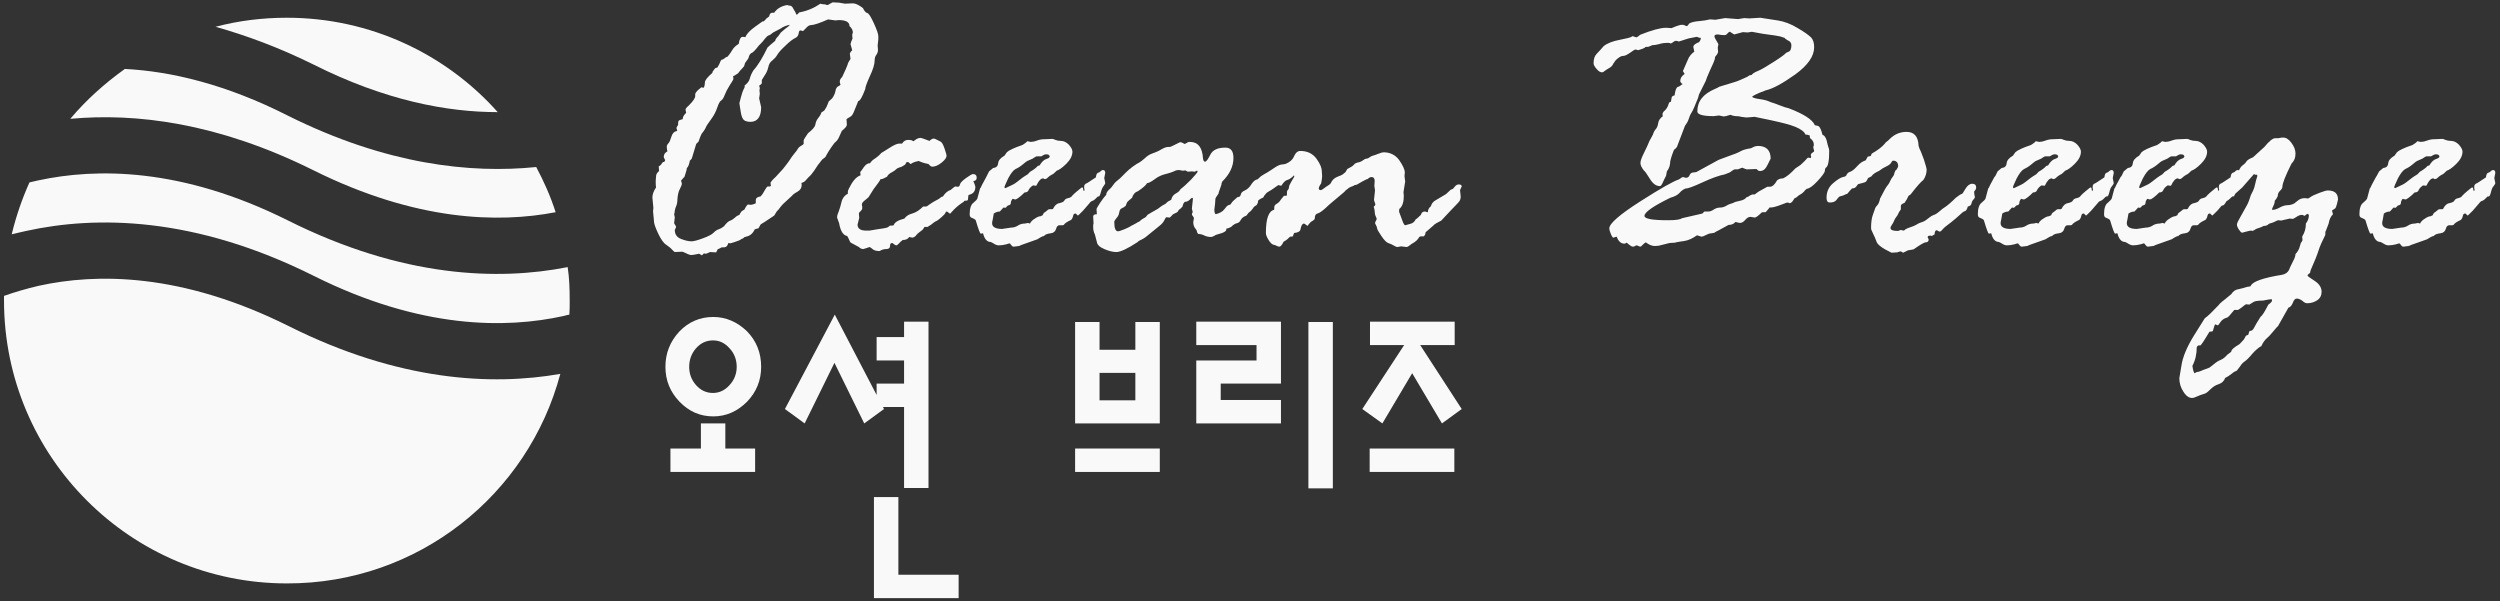
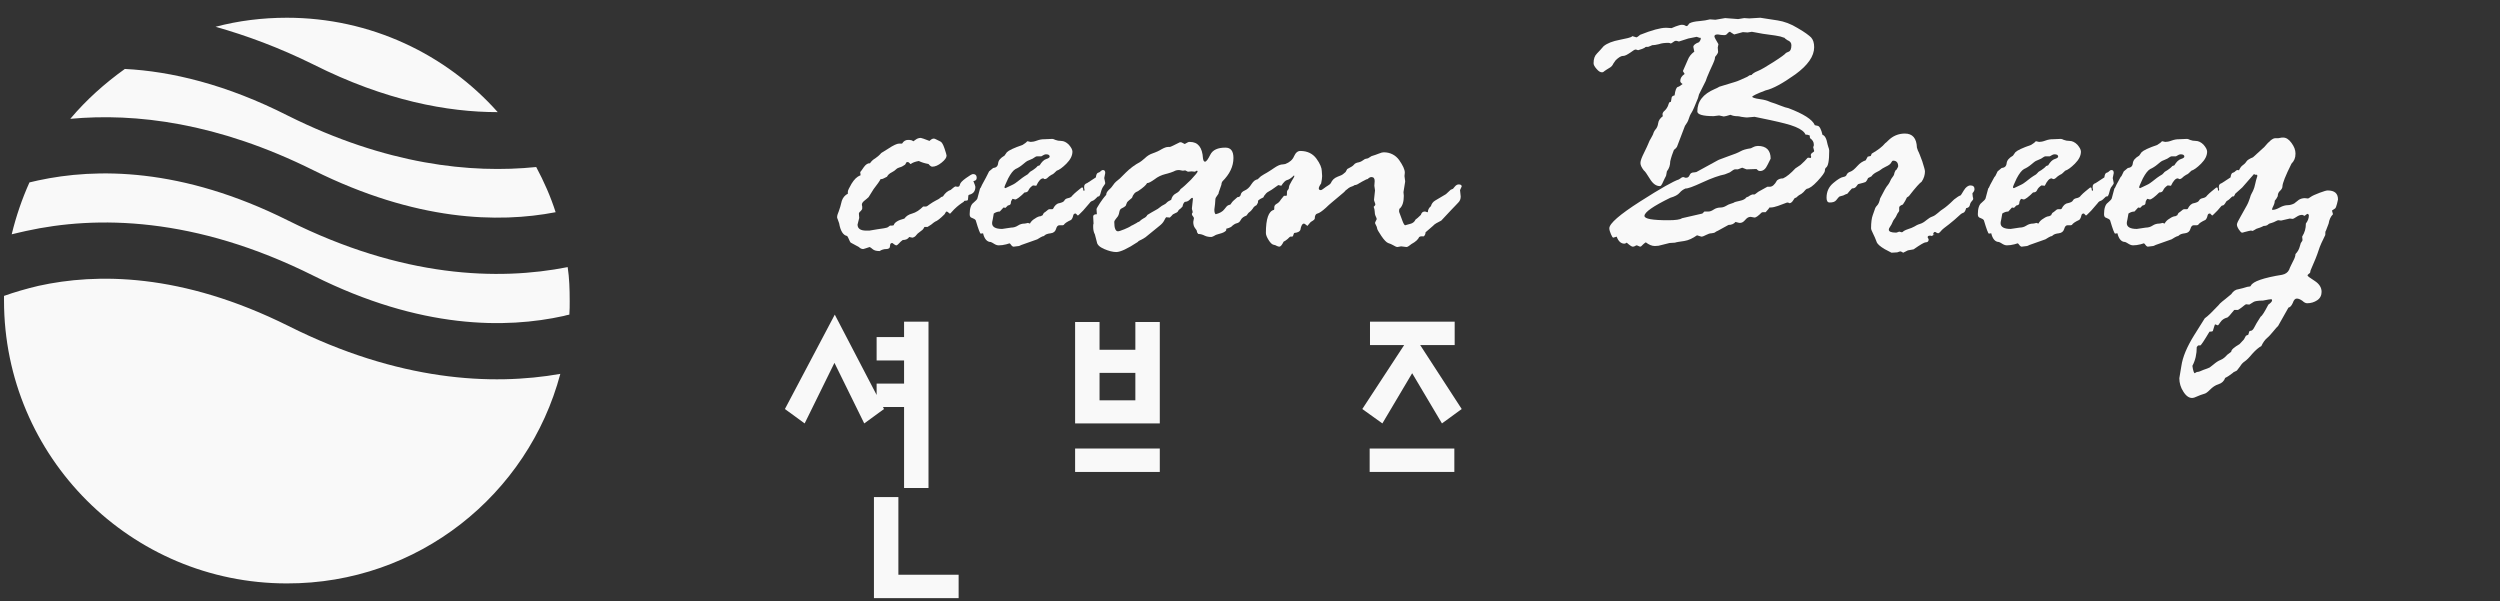
<svg xmlns="http://www.w3.org/2000/svg" version="1.1" id="레이어_1" x="0px" y="0px" viewBox="0 0 746.9 179.7" style="enable-background:new 0 0 746.9 179.7;" xml:space="preserve">
  <rect x="0" y="0" width="746.9" height="179.7" fill="#333333" stroke="none" />
  <style type="text/css"> .st0{fill-rule:evenodd;clip-rule:evenodd;fill:#F9F9F9;} .st1{fill:#F9F9F9;} </style>
  <g>
    <path class="st0" d="M37.3,20.6c-6,4.3-11.5,9.2-16.3,14.9c19.4-1.8,44,1.1,72.7,15.4c30.6,15.2,55.2,15.8,72.3,12.5 c-1.5-4.7-3.5-9.2-5.8-13.5c-19.6,2-44.8-0.7-74.1-15.3C67.6,25.2,51.1,21.3,37.3,20.6z M148.7,33.5c-15.4-17.3-38-28.2-63-28.2 c-7.3,0-14.5,0.9-21.3,2.7c9.2,2.6,19,6.2,29.3,11.3C115.2,30.1,133.7,33.5,148.7,33.5z M169.6,79.8c-20.7,4.1-49.3,3.2-83.5-13.9 c-32-16-57.5-15.7-74.7-12c-0.9,0.2-1.8,0.4-2.6,0.6c-2.2,4.9-4,10.1-5.3,15.5c1.4-0.3,2.8-0.7,4.3-1c20.9-4.6,50.3-4.4,85.9,13.4 c32,16,57.5,15.8,74.7,12c0.6-0.2,1.2-0.3,1.7-0.4c0.1-1.4,0.1-2.6,0.1-4C170.2,86.4,170.1,83.1,169.6,79.8z M167.4,111.7 c-20.5,3.6-48.3,2.2-81.2-14.3c-32.1-16-57.5-15.8-74.7-12c-3.8,0.9-7.2,1.9-10.3,3c0,0.5,0,0.9,0,1.4c0,46.7,37.9,84.5,84.5,84.5 C124.9,174.4,157.8,147.8,167.4,111.7z" />
    <g>
      <g>
-         <path class="st1" d="M223.2,99c2.8,2.9,4.2,6.4,4.2,10.6c0,4-1.4,7.5-4.2,10.4c-2.9,2.9-6.2,4.4-10.1,4.4c-4,0-7.3-1.5-10.1-4.4 c-2.8-2.9-4.2-6.4-4.2-10.4c0-4.1,1.4-7.6,4.2-10.6c2.8-2.9,6.2-4.3,10.1-4.3C216.9,94.7,220.3,96.2,223.2,99z M209.4,134v-7.5 h7.3v7.5h8.9v7h-25.3v-7H209.4z M207.9,104.1c-1.3,1.5-2,3.4-2,5.5c0,2.1,0.7,3.9,2,5.4c1.4,1.6,3.1,2.4,5.1,2.4 c1.9,0,3.6-0.8,5-2.4c1.4-1.5,2.1-3.4,2.1-5.4c0-2.1-0.7-4-2.1-5.5c-1.4-1.6-3-2.4-5-2.4C211,101.7,209.3,102.5,207.9,104.1z" />
        <path class="st1" d="M234.5,122.2L249.4,94l12.5,24v-3.4h8.2v-6.9h-8.2v-7h8.2v-4.6h7.3v49.7h-7.3v-24.2h-6.3l0.3,0.6l-5.9,4.3 l-8.9-18.1l-8.9,18.1L234.5,122.2z M268.4,148.4v23.3h18v7h-25.3v-30.2H268.4z" />
        <path class="st1" d="M328.5,96.2v8.3h10.7v-8.3h7.3v30.3h-25.3V96.2H328.5z M321.2,134h25.3v7h-25.3V134z M328.5,119.6h10.7v-8.2 h-10.7V119.6z" />
-         <path class="st1" d="M375.4,107.7v-4.6h-18v-7h25.3v18.5h-18v4.9h18v7h-25.3v-18.8H375.4z M390.9,96.2h7.3v49.7h-7.3V96.2z" />
        <path class="st1" d="M434.5,103.1h-10.2l12.4,19.1l-5.9,4.3l-8.9-15l-8.9,15l-6-4.3l12.5-19.1h-10.2v-7h25.3V103.1z M409.2,134 h25.3v7h-25.3V134z" />
      </g>
      <g>
-         <path class="st1" d="M197.8,48.7l0.3-0.3h0.3c0.2-0.2,0.3-0.4,0.3-0.5c0-0.2-0.1-0.3-0.2-0.5c-0.1-0.2-0.2-0.3-0.2-0.5 c0-0.8,0.4-1.3,1.1-1.7c-0.1-0.3-0.2-0.8-0.2-1.4c0-0.3,0.2-0.7,0.5-1c0.3-0.3,0.6-1,0.9-2c0.3-1,0.8-1.5,1.7-1.7v-0.2l-0.2-0.6 c0-0.2,0.2-0.6,0.5-1v-0.6c0-0.5,0.2-0.8,0.7-0.9c0.5-0.1,0.7-0.2,0.7-0.4c0-0.5,0.3-1,1-1.7l-0.2-0.9c0-0.3,0.3-0.7,1-1.3 c1.3-1.3,1.9-2.2,1.9-2.8v-0.6c0-0.3,0.5-1,1.7-1.9c0-0.1,0-0.1,0.1-0.1l0.8,0.1c0.2-0.5,0.3-1.1,0.3-1.7 c0.1-0.6,0.8-1.5,2.2-2.7l0.1-0.4c0.5-0.7,0.8-1.1,0.9-1.1l0.5-0.1c0.5-0.8,0.8-1.4,0.9-1.8c0.2-0.4,0.3-0.6,0.6-0.6 c0.2,0,0.4-0.2,0.7-0.4c0.2-0.2,0.5-0.4,0.9-0.5c0.5-0.6,1-1.3,1.4-2c0.4-0.7,1.1-1.3,1.9-1.8c0.2-1.4,0.6-2.1,1.2-2.1l0.8,0.1 c0.3-0.9,1.3-2,3-3.2l2.1-1.5h0.3c0.2-0.1,0.5-0.4,0.9-0.9l0.8-0.6c0.1-0.7,0.4-1.1,1-1.1h0.5c0.8-1.2,2.1-2,3.9-2.3 c0.2,0.1,0.5,0.2,0.9,0.2c0.4,0.1,0.7,0.4,0.9,0.9l0.6,1c0.2,0.5,0.3,0.8,0.5,0.8l0.7-0.7c2.3-0.4,4.4-1.3,6.3-2.6 c0.6,0.2,1.1,0.2,1.3,0.2c0.2,0,0.4,0.1,0.6,0.2h0.2c0.1,0,0.4-0.1,0.8-0.4c0.5-0.3,0.8-0.4,0.8-0.4l1.9,0.1l1.7,0.3l2.4-0.1 c0.8,0,1.8,0.5,3,1.4c0.4,0.9,0.9,1.4,1.3,1.5c0.5,0.1,1.1,1.2,2,3.1c0.9,2,1.3,3.2,1.3,3.8v1l-0.2,1.8l0.1,1.3 c0,0.6-0.2,1.1-0.5,1.5c-0.3,0.4-0.5,0.9-0.5,1.7c0,1.1-0.5,2.7-1.4,4.6c-0.9,2-1.4,3.3-1.4,3.9c-0.9,2.4-1.6,3.6-2.1,3.6 l-1.3,3.2c-0.3,0.8-0.7,1.3-1.1,1.5c-0.4,0.2-0.8,0.5-1.1,0.7l0.1,1.7c0,0.4-0.5,1-1.5,1.8c-0.3,0.7-0.6,1.4-0.9,2 c-0.3,0.7-0.8,1.2-1.3,1.6c-1.3,1.7-2.2,3.2-2.7,4.2c-0.2,0.2-0.5,0.4-1,0.8c-1,1.2-1.7,2.2-2.3,3.2c-0.6,0.9-1.2,1.6-1.8,2.1 l-0.8,0.9c-0.3,0.4-0.8,0.6-1.3,0.8c0.1,0.2,0.1,0.3,0.1,0.6c0,0.8-0.4,1.5-1.3,2c-0.9,0.5-1.4,0.9-1.6,1.2l-2.5,2.3 c-0.2,0.2-0.5,0.5-0.9,1s-0.7,1-1.1,1.3l-0.8,1.3c-2.5,1.7-3.9,2.6-4,2.6c-0.1,0.1-0.3,0.5-0.7,1.2l-1.1,0.3 c-0.6,1.3-1.5,2-2.6,2.2l-0.6,0.2c-0.1,0.2-0.2,0.3-0.5,0.4c-0.3,0.1-0.5,0.2-0.7,0.4c-0.2,0.1-0.7,0.3-1.6,0.6l-1.3,0.4 l-0.6-0.1c-0.2,0.8-0.6,1.3-1.4,1.3h-0.6c-0.2,0.1-0.5,0.3-1,0.5l-0.2,0.1c-0.3,0.6-0.4,0.9-0.5,0.9l-1.8-0.1 c-0.6,0.3-1,0.5-1.2,0.5c-0.1,0-0.3,0-0.6-0.1l-0.6,0.6c-0.5-0.3-0.8-0.5-0.9-0.5l-0.4,0.1c-0.9,0.2-1.6,0.3-2,0.3l-0.7-0.2 c-1.1-0.5-1.7-0.8-1.9-0.8l-2.2,0.1c-0.1,0-0.3-0.2-0.8-0.7c-0.4-0.5-1.1-1-1.8-1.5c-0.8-0.5-1.6-1.7-2.4-3.4 c-0.8-1.7-1.2-2.9-1.2-3.4l-0.3-3.2l0.1-1l-0.3-3.1c0-0.9,0.4-2,1.1-3c-0.1-0.6-0.1-1-0.1-1.3V54l0.1-1.3c0-0.6,0.3-1.1,0.9-1.6 l-0.1-1.4C197.4,49.4,197.6,49.1,197.8,48.7z M225.7,60.8l0.1-0.3v-0.7c0-0.6,0.5-1,1.4-1.1c0.5-0.5,0.9-1.1,1.3-1.9 c0.4-0.7,0.7-1.1,0.9-1.1h0.6c0.2,0,0.3-0.1,0.3-0.2l-0.1-0.9c0.2-0.4,0.7-1,1.5-1.7c0.7-0.8,1.5-1.6,2.2-2.4 c0.7-0.8,1.3-1.7,1.9-2.5c0.5-0.8,1-1.5,1.5-2.1c0.5-0.6,0.9-1.1,1.1-1.5c0.2-0.4,0.8-0.8,1.5-1.2l0.2-0.2v-1.1 c0-0.1,0.4-0.8,1.3-2.1c1.3-1,2.1-1.9,2.2-2.6c0.1-0.7,0.4-1.4,0.9-2c0.5-0.6,0.8-1.2,0.9-1.6c0.6-0.4,1-0.6,1-0.8l0.5-0.8 c0.3-0.6,0.5-1.2,0.7-1.7l1-0.9c0.5-0.7,0.9-1.5,1-2.2c0.1-0.7,0.4-1.2,0.8-1.4c0.4-0.2,0.7-0.4,0.7-0.5c0-0.1-0.1-0.3-0.2-0.7 v-0.3c0-0.4,0.2-0.8,0.7-1.3c0.9-1.9,1.4-3,1.6-3.6c0.1-0.5,0.4-1.1,0.9-1.8l-0.2-1.5c0-0.2,0.2-0.6,0.7-1.1 c-0.3-1.1-0.5-1.7-0.5-1.8c0-0.2,0.2-0.8,0.6-1.7l-0.1-1.1l0.2-0.7c0-0.6-0.3-1.3-1-1.9c0-1.2-1.1-1.8-3.2-1.8l-1,0.1l-2.2-0.3 c-2.5,1.1-4.3,1.7-5.1,1.7c-0.5,0-1,0.3-1.5,0.9c-0.6,0.6-0.9,0.9-0.9,0.9l-0.6-0.2h-0.2c-0.3,0-0.4,0.3-0.5,0.9 c-0.1,0.6-0.4,1.1-1.1,1.4c-0.6,0.3-1.6,1-2.8,2.2c-1.3,1.2-2.1,2.1-2.5,2.8c-0.4,0.7-0.9,1.2-1.5,1.7c-0.6,0.4-1,1.1-1.2,2.1 c-0.2,0.9-0.6,1.7-1.1,2.4l-0.8,1.3v0.9c0,0.2-0.3,0.5-0.8,0.8l0.2,0.7l-0.1,0.7l0.1,1l-0.2,1.4l0.6,2.6c0,2.9-1.1,4.4-3.2,4.4 c-0.8,0-1.5-0.2-1.9-0.5c-0.4-0.3-0.8-1.1-1-2.5c-0.2-1.4-0.4-2.3-0.4-2.6c0,0,0.2-0.7,0.5-1.9c0.3-1.2,0.6-1.9,0.8-2.3 c0.2-0.3,0.3-0.6,0.3-0.8c0-0.1,0-0.2-0.1-0.2c0.8-0.6,1.4-1.3,1.6-2.1c0.2-0.8,0.6-1.7,1.1-2.5c1.3-1.4,2.7-3.7,4.2-6.8 c0.5-0.5,1.2-1.1,2.3-2c0-0.3,0.3-0.8,0.9-1.4l0.8-1.1l1.3-1.1c0.6-0.4,1.1-0.8,1.4-1.2c-1.1,0.2-2.1,0.6-2.9,1.2L231,9.7 c-0.6,0.5-1,0.8-1.4,0.9c-0.3,0.1-0.7,0.5-1.1,1c-0.4,0.6-0.8,1-1.2,1.4c-0.4,0.4-0.9,0.9-1.3,1.5c-0.5,0.6-0.9,1-1.2,1.2 c-0.6,0.2-1,0.7-1.2,1.7c-0.2,0.4-0.6,0.8-1,1.4l-0.3,1c-0.2,0.2-0.4,0.5-0.7,0.8c-0.3,0.3-0.7,0.7-1.1,1.3 c-0.9,0.6-1.4,0.9-1.5,0.9c0.1,0.2,0.1,0.5,0.1,0.8c0,0.2-0.4,0.8-1.1,1.9c-0.7,1.1-1.2,2.1-1.5,2.9c-0.3,0.8-0.6,1.3-1,1.6 c-0.4,0.2-0.8,0.9-1.2,2.1c-0.4,1.2-1,2.4-1.9,3.6c-0.9,1.2-1.4,2-1.5,2.3c-0.1,0.3-0.5,1-1.3,2c-0.5,1-0.7,1.8-0.9,2.3L208,43 l-1.3,4.3c0,0.1-0.2,0.3-0.6,0.7c-0.2,1.1-0.5,1.9-0.9,2.2c0,0.3-0.1,0.6-0.2,1l-0.5,1.6l-1,1.1v0.2l0.2,0.6v0.2 c0,0.3-0.2,0.8-0.6,1.6c-0.4,0.7-0.6,1.7-0.7,2.8c0,1.1-0.2,1.9-0.4,2.3c-0.2,0.4-0.3,0.9-0.4,1.3c0,0.5-0.1,0.8-0.2,1.1l0.2,0.9 l-0.2,1.8c0,0,0.1,0.2,0.3,0.5s0.3,0.5,0.3,0.6l-0.3,0.7c-0.1,0.1-0.1,0.2-0.1,0.2c0,1.3,0.6,2.2,1.9,2.7 c1.3,0.5,2.3,0.7,3.1,0.7c0.6,0,1.8-0.3,3.4-0.9c1.6-0.6,2.6-1.1,3.1-1.6c0.5-0.5,1-0.9,1.6-1.1c0.6-0.2,1.1-0.5,1.6-0.9 c0.8-1.1,1.5-1.6,1.9-1.7c0.4-0.1,1.1-0.6,2-1.4l0.7-0.3c0.4-0.8,0.7-1.1,0.7-1.1l0.8-0.5c0.5-1,0.9-1.5,1.1-1.5l0.9,0.1 c0.1,0,0.2,0,0.2-0.1C224.7,61.2,225.1,61,225.7,60.8z" />
        <path class="st1" d="M253.3,57.9v-0.6c0-0.4,0.4-1.2,1.1-2.4c0.8-1.3,1.6-2.1,2.6-2.5c0.1,0,0.1,0,0.1-0.1l-0.1-0.9 c0.2-0.2,0.5-0.6,1.1-1.5c0.6-0.8,1.2-1.2,1.8-1.1c0.4-0.6,0.9-1.1,1.6-1.5c0.6-0.4,1.2-0.9,1.8-1.6l2.1-1.3 c1.5-1,2.6-1.5,3.2-1.5h0.9c0.5-0.8,1.1-1.1,1.8-1.1c0.7,0,1.2,0.1,1.4,0.3c0.1,0.1,0.2,0.1,0.2,0.1c0,0,0.3-0.2,0.7-0.5 c0.4-0.3,0.9-0.5,1.5-0.5c0.2,0,1,0.3,2.6,0.9c0.5-0.5,0.9-0.7,1.3-0.7c0.2,0,0.4,0.1,0.8,0.3c0.4,0.2,0.8,0.4,1.2,0.6 s0.8,0.9,1.2,2.1c0.4,1.2,0.6,1.9,0.6,2.1c0,0.6-0.5,1.3-1.5,2.1c-1,0.8-1.9,1.2-2.8,1.2c-0.3,0-0.7-0.3-1.1-0.8 c-1.1-0.2-2.1-0.5-2.9-0.9c-1.1,0.2-1.9,0.5-2.4,0.9h-0.1l-0.5-0.5l-0.5-0.1h-0.1c-0.1,0.2-0.3,0.4-0.5,0.8 c-0.6,0.4-1.1,0.7-1.6,0.8c-0.4,0.1-0.8,0.3-1.1,0.6c-0.3,0.3-0.7,0.6-1.3,0.9c-0.6,0.3-1.1,0.7-1.4,1.3 c-0.8,0.4-1.3,0.7-1.6,0.7h-0.3c-0.3,0.6-1,1.6-2.1,3l-1.5,2.4c-0.3,0.3-0.8,0.7-1.3,1.1c-0.5,0.4-0.7,0.8-0.7,1.1 c0,0.1,0,0.3,0.1,0.6v0.6c0,0.2-0.2,0.5-0.5,0.8c-0.4,0.3-0.5,0.6-0.5,0.7l0.1,1.3l-0.5,2c0,1.2,0.9,1.8,2.6,1.8h0.9l2.4-0.4 c0.8-0.1,1.5-0.2,2-0.3c0.5-0.1,0.8-0.2,0.9-0.2c0.1,0,0.4-0.2,0.9-0.6h0.6l0.5-0.1c0.2-0.8,1.2-1.5,3.2-2 c0.5-0.7,1.2-1.2,2.3-1.5c1.1-0.3,2.2-1,3.3-2.1h0.9c0.1,0,0.5-0.2,1.1-0.7c0.6-0.4,1.2-0.8,1.8-1.1c0.6-0.3,1-0.5,1.2-0.7 c0.2-0.2,0.4-0.4,0.9-0.5c0.7-1.1,1.5-1.7,2.4-2l0.2-0.2c0.6-0.5,1-0.8,1.1-0.8l0.7,0.1c0.4,0,0.6-0.2,0.7-0.7 c0.1-0.5,0.7-1.1,1.8-1.9c1.1-0.8,1.8-1.2,2.1-1.2c0.7,0,1.1,0.4,1.1,1.1c0,0.6-0.3,0.9-1,1c0.4,1,0.6,1.5,0.6,1.7 c0,1.3-0.6,2.1-1.9,2.4c-0.2,0.1-0.2,0.2-0.2,0.3l-0.1,1c0,0,0,0,0,0.1c0,0.1-0.1,0.1-0.2,0.3l-0.9,0.1l-0.2,0.3 c-0.8,0.5-1.8,1.2-2.9,2.3l-1.1,1.2h-0.2c-0.4-0.4-0.7-0.6-0.9-0.6c-0.2,0-0.3,0.3-0.6,0.8c-1.3,1.3-2.2,2-2.8,2.2 c-0.2,0.1-0.6,0.4-1.2,0.9l-1.1,0.7h-0.9c-0.1,0.1-0.2,0.3-0.3,0.5c-0.1,0.2-0.4,0.5-1,0.9c-0.6,0.4-1,0.8-1.2,1.1 c-0.2,0.3-0.6,0.6-1.1,0.7l-1-0.2c-0.3,0.6-1,0.9-1.9,0.9c-0.2,0.2-0.6,0.4-1,0.9c-0.4,0.4-0.7,0.7-0.9,0.7 c-0.2,0-0.6-0.2-1.2-0.7h-0.1c-0.4,0-0.6,0.3-0.6,0.9c0,0.6-0.4,0.9-1.1,0.9c-0.7,0-1.4,0.2-2,0.6h-0.1c-0.9,0-1.5-0.2-1.9-0.5 c-0.4-0.3-0.7-0.6-1-0.7c-1.2,0.4-1.8,0.6-1.9,0.6c-0.5,0-0.9-0.2-1.3-0.6l-2.4-1.3c-0.2-0.1-0.4-0.6-0.8-1.5l-0.3-0.5 c-1.2-0.2-2-1.5-2.4-3.8l-0.5-1.4c-0.1-0.1-0.1-0.2-0.1-0.5c0-0.4,0.2-1,0.5-1.7c0.3-0.8,0.6-1.8,0.9-3.1 C251.8,59.1,252.4,58.3,253.3,57.9z" />
        <path class="st1" d="M295.5,51.2l1.2-1c0.9-0.1,1.4-0.5,1.5-1.4c0.1-0.9,0.7-1.6,1.9-2.3l0.7-1c0.6-0.6,2.1-1.3,4.7-2.2 c0.6-0.4,1.1-0.7,1.3-1c0.1-0.1,0.2-0.1,0.2-0.1l0.9,0.2c0.5,0,1.1-0.1,1.9-0.4c0.8-0.3,1.5-0.4,2.2-0.4l2.4-0.1 c0.2,0,0.5,0.1,0.9,0.3c0.5,0.2,1.1,0.3,1.7,0.3c0.8,0,1.6,0.4,2.3,1.1c0.7,0.8,1.1,1.5,1.1,2.1c0,1.2-0.6,2.4-1.8,3.6 c-1.2,1.2-2.2,1.9-2.9,2.1c-0.6,0.6-1.1,1.1-1.5,1.2c-0.3,0.2-0.7,0.4-1.1,0.8c-0.4,0.4-0.7,0.5-0.9,0.5c-0.2,0-0.3,0-0.3-0.1 c-0.1-0.1-0.2-0.1-0.3-0.1c-0.6,0-1.3,0.7-2,2.2l-1-0.1c-0.6,0.4-1.1,0.9-1.3,1.4c-0.2,0.5-0.6,0.7-1.2,0.7 c-1.4,1.4-2.4,2.1-2.8,2.1c-0.1,0-0.3-0.1-0.8-0.2c-0.3,0.4-0.5,0.8-0.5,1.2c0,0.5-0.3,0.7-0.9,0.8l-0.7,0.7l-0.6-0.1l-1.1,1.2 c-0.6,0-1.2,0.2-1.8,0.6c-0.1,0.5-0.2,1-0.3,1.7c-0.2,0.7-0.2,1.1-0.2,1.2c0,1.1,1,1.7,3,1.7l2.7-0.4c0.7,0,1.4-0.2,2-0.6 c0.6-0.4,1.3-0.6,2-0.6c0.2,0,0.6-0.1,1-0.2l0.6,0.2c0.3-0.6,0.8-1.1,1.5-1.5c0.7-0.5,1.3-0.7,1.7-0.7l0.6-0.3 c0.2-0.5,0.4-0.8,0.7-0.9l0.5-0.4c0.3-0.3,0.6-0.5,0.9-0.5h0.8l0.2-0.1c0.5-1,1.1-1.6,1.9-1.7c0.8-0.2,1.3-0.4,1.5-0.8 c0.2-0.4,0.6-0.6,1.1-0.7c0.5-0.1,1-0.3,1.3-0.8c0.4-0.4,0.8-0.8,1.3-1.2c0.5-0.4,0.9-0.7,1.1-0.9c0.2-0.2,0.4-0.3,0.5-0.3 c0.2,0,0.3,0.2,0.3,0.5c0,0.3,0.1,0.5,0.2,0.5c0.2,0,0.2-0.1,0.2-0.2c0-0.2,0-0.3-0.1-0.6v-0.4c0-0.6,0.3-0.9,0.9-1.1l2.6-1.7 c0.1-0.8,0.3-1.3,0.7-1.4c0.4-0.1,0.6-0.3,0.8-0.5c0.2-0.2,0.4-0.3,0.6-0.3c0.5,0,0.7,0.3,0.7,0.9l-0.3,1.5l0.3,1.5 c0,0.2-0.2,0.5-0.5,0.9s-0.6,1-0.8,1.8c-0.2,0.8-0.4,1.3-0.7,1.3H328c-0.7,0.7-1.2,1.2-1.6,1.3c-0.4,0.1-0.7,0.4-0.9,0.7 l-1.9,2.2c-0.4,0.4-0.7,0.7-1,1c-0.3,0.3-0.5,0.5-0.6,0.5l-0.5-0.5c0-0.1-0.1-0.1-0.2-0.1c-0.4,0-0.6,0.2-0.7,0.7 c-0.1,0.5-0.3,0.9-0.6,1.2c-1.1,0.5-1.9,1-2.2,1.5l-0.3,0.1h-1c-0.5,0-0.8,0.4-1,1.1c-0.2,0.7-0.7,1.2-1.6,1.3 c-0.9,0.1-1.5,0.3-1.9,0.7c-0.1,0.1-0.2,0.2-0.5,0.2c-0.3,0.1-0.8,0.4-1.6,0.9l-4.8,1.7c-0.4,0.2-0.6,0.3-0.7,0.3l-1.6,0.2 c-0.2,0-0.5-0.2-0.7-0.5c-0.2-0.3-0.4-0.5-0.5-0.5l-1,0.3c-0.8,0.2-1.5,0.3-2.2,0.3c-0.4,0-0.8-0.1-1.3-0.4 c-0.5-0.3-0.8-0.5-1.1-0.6c-1.1,0-1.9-0.9-2.3-2.6l-0.7,0.1c-0.2,0-0.7-1.3-1.5-4c-0.2-0.3-0.6-0.5-1.1-0.7 c-0.5-0.1-0.7-0.5-0.7-1.1c0-1.7,0.4-2.9,1.1-3.4c0.7-0.6,1.1-1,1.2-1.3l0.8-3c0.2-0.1,0.3-0.5,0.6-1.1l1.3-2.4 C294.6,52.9,295,52.3,295.5,51.2z M307.6,47.8l-0.7,0.3c-0.2,0.1-0.6,0.4-1.3,1c-0.7,0.6-1.5,1.1-2.2,1.4 c-0.7,0.4-1.4,1.3-2.2,2.8c-0.7,1.5-1.1,2.4-1.1,2.6c0,0.2,0.1,0.3,0.3,0.3l1.9-0.9c0.7-0.3,1.4-0.8,2-1.3 c0.6-0.5,1.5-1.2,2.7-1.9l0.5-0.5c0.1-0.2,0.4-0.4,1.1-0.8c0.6-0.4,1.1-0.8,1.4-1.2l0.6-0.2c0.6-1,1.3-1.7,2-1.9 c0.7-0.2,1-0.5,1-0.7c0-0.5-0.4-0.7-1.1-0.7c-0.3,0-0.8,0.2-1.4,0.6h-1.3c-0.2,0-0.6,0.2-1.3,0.7L307.6,47.8z" />
        <path class="st1" d="M368.8,59.7l0.9-0.8c0.6,0,0.9-0.3,1-0.8c0.1-0.5,0.5-0.9,1.2-1.2c0.7-0.3,1.4-0.9,2-1.9 c0.6-0.9,1.2-1.4,1.9-1.4c0.2,0,0.5,0.2,0.8,0.6c0.3,0.4,0.5,0.7,0.5,0.9c0,1.3-0.4,2.5-1.1,3.9l-0.2,1.6l-0.4,0.7 c-0.6,0.3-0.9,0.6-1.1,1c-0.2,0.3-0.6,0.8-1.3,1.3l-0.6,0.8c-0.8,0.3-1.4,0.7-1.7,1.3c-0.3,0.6-0.7,0.9-1.2,1 c-0.5,0.1-1.1,0.5-1.7,1.1c-0.4,0.2-0.8,0.4-1.4,0.5l-0.1,0.6c-0.4,0.4-1,0.7-1.8,0.9c-0.8,0.2-1.4,0.4-1.8,0.7 c-0.4,0.2-0.7,0.3-0.8,0.3c-0.7,0-1.4-0.1-2-0.4c-0.6-0.3-1.2-0.5-1.9-0.5c-0.2-0.2-0.4-0.5-0.4-0.7c0-0.3-0.2-0.6-0.6-1.1 c-0.3-0.4-0.5-1-0.5-1.8l0.2-1.1c0-0.2-0.1-0.3-0.3-0.6c-0.2-0.2-0.3-0.4-0.3-0.6c0-0.2,0-0.3,0.1-0.3c0.1-0.1,0.1-0.2,0.1-0.3 c0-0.2,0-0.4-0.1-0.6c-0.1-0.2-0.1-0.4-0.1-0.6l0.3-2.8c0-0.2-0.1-0.3-0.2-0.3c-0.2,0-0.4,0.2-0.8,0.6c-0.4,0.4-0.9,0.6-1.4,0.6 c-0.3,0.2-0.6,0.7-0.7,1.4c-0.3,0.4-0.7,0.7-1.1,1l-0.2,0.3c-0.1,0.3-0.4,0.5-0.9,0.7c-0.5,0.2-0.8,0.4-1,0.7l-0.6,0.6l-1.1-0.1 c-0.1,0.1-0.3,0.4-0.6,1c-0.3,0.6-0.8,1.1-1.3,1.5l-4.3,3.5c-0.5,0.3-1.1,0.7-2,1.1l-0.3,0.3c-3,2-5.2,3-6.4,3 c-1,0-2.2-0.3-3.6-0.9c-1.4-0.6-2.1-1.3-2.2-2.1l-0.6-2.3c-0.3-0.5-0.5-1.3-0.5-2.2c0-0.5,0-0.8,0.1-0.9v-0.3l-0.1-1.9 c0-0.5,0.4-0.7,1.1-0.7l-0.1-1.5c0-0.2,0.3-0.7,1-1.8c0.7-1,1.1-1.6,1.3-1.8l0.6-0.7c0-0.5,0.2-0.9,0.8-1.5c0.6-0.5,1-1,1.4-1.6 c0.3-0.5,1-1.1,1.9-1.8l1.7-1.7c1.3-1.3,2.8-2.4,4.3-3.2c0.2-0.1,0.7-0.5,1.4-1.1c0.7-0.7,1.5-1.2,2.4-1.5 c0.9-0.3,1.8-0.7,2.6-1.2c0.9-0.5,1.5-0.7,2-0.7h0.5c0.2,0,1.2-0.5,3-1.4h0.3c0.2,0,0.5,0.2,1.1,0.5h0.1l0.9-0.5 c0.2-0.1,0.3-0.1,0.6-0.1c2.4,0,3.7,1.6,3.9,4.9c0.1,0.7,0.3,1,0.6,1c0.4,0,0.9-0.7,1.6-2.1c0.7-1.4,2.2-2.1,4.5-2.1 c1.6,0,2.4,1,2.4,3.1c0,2.5-1.1,4.8-3.3,7c-0.2,0.3-0.3,0.6-0.3,1l-0.8,2.3v0.1c0,0.2-0.2,0.5-0.5,0.9c-0.3,0.4-0.5,0.7-0.5,1.1 L363,61l-0.2,1.6c0,0.7,0.1,1.2,0.4,1.4c1.2-0.3,2.1-0.8,2.6-1.5c0.5-0.7,0.9-1.1,1.2-1.2l0.6-0.2 C367.9,60.6,368.3,60.1,368.8,59.7z M349.9,59.7c0.2-0.8,0.6-1.5,1.4-1.9c0.8-0.4,1.2-0.9,1.4-1.3c0.7-0.5,1.8-1.5,3.1-2.8 c1.3-1.4,2-2.2,2-2.5c0-0.1-0.1-0.2-0.2-0.2h-0.1l-0.5,0.3l-1-0.1l-1.1,0.1l-0.8-0.4l-0.7,0.1l-1.1-0.2c-0.6,0-1.1,0.1-1.6,0.4 c-0.4,0.2-1.3,0.5-2.5,0.8c-1.2,0.3-2.3,0.8-3.3,1.6c-1,0.7-1.7,1.1-2.2,1.1c-0.3,0.6-1.2,1.4-2.7,2.4c-0.9,0.3-1.5,1-1.8,2 c-1,0.8-1.5,1.3-1.5,1.4l-0.4,1c-0.3,0.3-0.7,0.5-1.1,0.7c-0.5,0.2-0.7,0.6-0.8,1.2c-0.1,0.6-0.3,1.2-0.8,1.7 c-0.4,0.5-0.7,0.9-0.7,1.2c0,1.9,0.4,2.8,1.1,2.8c0.3,0,0.9-0.2,1.9-0.6c1-0.4,1.5-0.7,1.7-0.8c0.2-0.2,0.5-0.3,0.9-0.5l1.1-0.6 c0.2-0.2,0.3-0.2,0.5-0.3c0.2,0,0.4-0.2,0.6-0.4c0.2-0.2,0.5-0.4,1-0.7c0.5-0.2,0.9-0.6,1.1-1c0.6-0.4,1.7-1,3.1-1.8l1.2-0.9 c0.8-0.4,1.3-0.7,1.5-1C348.9,60.2,349.3,60,349.9,59.7z" />
        <path class="st1" d="M425.6,63.2h0.2l0.6,0.2c0.1,0,0.2,0,0.2-0.1c0-0.6,0.3-1.2,0.9-1.7c0.2-0.7,0.6-1.3,1.3-1.7 c0.7-0.4,1.7-1,3.2-1.9l1.4-1.3l0.7-0.3l0.5-0.6c0.4-0.5,0.8-0.7,1.2-0.7c0.6,0,0.9,0.2,0.9,0.6l-0.5,1.1l0.2,1.9 c0,0.7-0.2,1.3-0.7,1.8c-0.5,0.5-1.2,1.3-2.2,2.3l-2.9,3.1l-1.5,0.8c-0.4,0.2-0.7,0.5-1,0.8l-2.2,1.9c0,0.5-0.2,0.9-0.5,1.2h-0.9 l-0.5,0.2c-0.3,0.7-1,1.4-2.3,2.1l-0.8,0.6c-0.3,0.2-0.5,0.3-0.7,0.3l-1.6-0.2l-1.1,0.2c-0.3,0-0.7-0.2-1.2-0.5 c-0.5-0.3-1-0.5-1.6-0.7c-0.5-0.2-1.2-0.9-2-2.1c-0.8-1.2-1.3-2-1.3-2.4c0-0.2-0.1-0.4-0.3-0.8s-0.3-0.6-0.3-0.7 c0-0.1,0.2-0.5,0.5-1.1v-0.1c0-0.1-0.1-0.4-0.3-0.8c-0.2-0.4-0.3-0.9-0.3-1.5c0-0.3-0.1-0.8-0.3-1.3c0.3-0.3,0.5-0.5,0.5-0.7 c0-0.2-0.1-0.4-0.2-0.7c-0.1-0.3-0.2-0.5-0.2-0.7l0.3-2.8l-0.2-1.4l0.1-1.4c0-0.8-0.3-1.2-1-1.2c-0.3,0-0.7,0.2-1.1,0.6l-0.4,0.1 c-1,0.5-1.7,0.9-2.2,1.2c-0.4,0.3-0.9,0.5-1.3,0.5c-0.2,0.2-0.7,0.4-1.3,0.6l-0.5,0.3c-0.2,0.2-0.5,0.4-0.9,0.7 c0,0.1-0.7,0.8-2.1,1.9c-1.4,1.2-2.7,2.2-3.8,3.3c-1.1,1-2,1.6-2.5,1.7c-0.5,0.1-0.8,0.6-0.8,1.5c0,0.2-0.3,0.5-1,0.9 c-0.1,0-0.5,0.4-1.2,1.3c-0.6-0.5-0.9-0.7-1-0.7c-0.5,0-0.9,0.6-1.1,1.9c-0.2,0.5-0.8,0.8-1.8,0.9c-0.1,0-0.2,0.3-0.4,0.9 l-0.2,0.2h-0.6c-0.1,0-0.3,0.2-0.8,0.7c-0.5,0.4-0.9,0.7-1.2,0.8c-0.5,1-0.9,1.5-1.3,1.5c-0.2,0-0.4-0.1-0.7-0.2 c-0.3-0.2-0.6-0.3-1.1-0.4c-0.4-0.1-0.9-0.6-1.4-1.4c-0.5-0.8-0.8-1.5-0.8-2.1c0-4.2,0.8-6.5,2.4-6.9l0.1-0.2v-0.5 c0-0.5,0.2-0.8,0.7-1.1c0.4-0.2,0.9-0.6,1.3-1.3c0.5-0.6,0.8-1,0.9-1.1h0.7c0.2,0,0.2-0.4,0.2-1.2c0-0.2,0.1-0.4,0.3-0.6 c0.2-0.2,0.3-0.5,0.3-0.8c0-0.4,0.3-0.9,0.8-1.8c0.5-0.8,0.8-1.3,0.8-1.5l-0.1-0.2c-0.9,0.9-1.6,1.3-2.1,1.4 c-0.4,0.1-1,0.6-1.7,1.7l-0.9-0.2c-1.6,1.2-2.6,1.8-3,2s-0.8,0.6-1.3,1.3c0,0.2-0.1,0.4-0.4,0.5c-0.3,0.1-0.8,0.4-1.5,0.9h-0.3 c-1,0-1.4-0.7-1.4-2.1l1.2-3.2c0.3-1,1.1-1.9,2.4-2.6c1.3-0.7,2.3-1.4,3.2-2c0.9-0.6,1.7-1,2.6-1L384,49c1.3-0.5,2.2-1.3,2.6-2.3 c0.5-1.1,1.1-1.6,1.9-1.6c2.1,0,3.7,0.8,4.8,2.3c1.1,1.5,1.6,2.8,1.6,3.7l0.1,1.5c0,0.5-0.1,1.3-0.3,2.2 c-0.5,0.7-0.7,1.2-0.7,1.5c0,0.3,0.2,0.5,0.6,0.5c0.2,0,0.5-0.2,0.9-0.5c0.4-0.3,0.8-0.6,1.3-0.9c0.5-0.3,0.7-0.5,0.8-0.7 c0.4-0.9,1-1.5,2-1.9c0.9-0.3,1.5-0.6,1.8-0.9l0.6-0.5l0.5-0.9c1-0.5,1.7-0.9,2-1.3c0.3-0.4,0.8-0.6,1.4-0.7 c0.6-0.1,1.2-0.5,1.9-1l0.9-0.2l0.8-0.5c0.1-0.1,0.3-0.2,0.7-0.3c0.4-0.1,0.9-0.3,1.7-0.6c0.7-0.3,1.2-0.4,1.5-0.4 c1.9,0,3.5,0.8,4.6,2.3c1.1,1.6,1.7,2.8,1.7,3.8l-0.1,1l0.2,1.5v0.2l-0.5,3.1l0.1,1.1c0,1.8-0.4,3-1.1,3.7 c-0.2,0.1-0.3,0.3-0.3,0.6v0.5L419,66c0.3,0.8,0.6,1.3,0.8,1.3l1.8-0.5c0.5-0.2,1-0.5,1.3-1.2c0.3-0.2,0.8-0.6,1.6-1.4 C424.7,63.5,425.1,63.2,425.6,63.2z" />
        <path class="st1" d="M528.8,62h-0.2c0,0.2-0.4,0.6-1.1,1.4h-0.9l-0.3,0.1c-1,1-1.7,1.5-2.1,1.5l-1.1-0.2h-0.2 c-0.5,0-1,0.3-1.5,0.9c-0.5,0.6-1,0.9-1.6,0.9c-0.2,0-0.6-0.1-1.3-0.3c-0.5,0.6-1.2,0.9-2.1,0.9l-3.1,1.7 c-0.4,0.2-0.7,0.3-0.9,0.5c-0.2,0.2-0.6,0.2-1.1,0.3c-0.5,0-1,0.2-1.6,0.5c-0.6,0.3-1,0.5-1.4,0.5l-1.3-0.4 c-1.3,0.9-2.5,1.5-3.8,1.7c-1.3,0.2-2.2,0.3-2.8,0.5l-1.6,0.1l-2.4,0.6c-0.6,0.2-1.2,0.3-2,0.3c-0.9,0-1.8-0.4-2.7-1.1 c-0.5,0.3-0.9,0.7-1.4,1.2l-0.3,0.1c-0.1,0-0.2-0.1-0.5-0.2c-0.2-0.1-0.4-0.2-0.6-0.2c-0.1,0-0.2,0.1-0.4,0.2 c-0.2,0.1-0.4,0.2-0.7,0.2c-0.3,0-0.9-0.4-1.8-1.2c-0.3,0.2-0.5,0.3-0.7,0.3c-1,0-1.8-0.7-2.3-2.1l-1,0.3c-0.2,0-0.4-0.3-0.7-1 s-0.5-1.3-0.5-1.8c0-1.4,3.1-4.1,9.2-8c6.1-3.9,10-6.1,11.6-6.6l0.6-0.4c0.2-0.2,0.5-0.3,0.7-0.3c0.1,0,0.3,0.1,0.6,0.2h0.3 c0.5,0,0.8-0.3,1-0.8c0.2-0.5,0.6-0.8,1.4-0.8l0.6-0.1l6.4-3.5c0.3-0.2,1.3-0.5,3.1-1.2c1.8-0.6,3-1.1,3.7-1.5 c0.7-0.4,1.7-0.7,3.1-0.9l0.6-0.3c0.6-0.3,1.1-0.4,1.5-0.4c2.5,0,3.8,1.3,3.8,3.8l-0.9,1.8c-0.6,1.3-1.3,1.9-2.3,1.9 c-0.3,0-0.5-0.1-0.7-0.3c-0.2-0.2-0.3-0.3-0.4-0.3l-2.9,0.1l-1.3-0.5c0,0-0.5,0.2-1.3,0.5h-0.9c-0.2,0-0.7,0.3-1.5,0.9l-1.5,0.6 c-1.6,0.3-3.9,1.1-6.7,2.4c-2.8,1.3-4.5,1.9-5,1.8c-0.7,0.3-1.3,0.7-1.8,1.3c-0.5,0.6-1.4,1.1-2.8,1.5c-5.1,2.5-7.7,4.3-7.7,5.4 c0,0.9,2.4,1.3,7.1,1.3c2.2,0,3.6-0.2,4.1-0.6l6.1-1.4l0.6-0.6h1.2c0.5,0,1-0.2,1.6-0.6c0.6-0.4,1.3-0.6,2.1-0.6 c0.5,0,1.1-0.2,1.6-0.5c0.5-0.3,0.9-0.5,1.3-0.6c0.3-0.1,0.6-0.2,0.9-0.3c0.2-0.2,0.9-0.4,1.9-0.6s1.7-0.6,1.9-1l0.7-0.3 c0.2-0.2,0.6-0.4,1.1-0.6h0.7c0.1,0,0.4-0.3,1.1-0.8l2.7-1.5h0.7c0.8,0,1.5-0.6,2.2-1.9c0.5-0.4,1-0.6,1.8-0.6 c1.1-0.5,2.3-1.5,3.7-3l1.5-1c0.9-0.8,1.6-1.5,2.1-2.1c0.1,0,0.1,0,0.1-0.1l0.9,0.1l0.1-0.3c0-0.1,0-0.2-0.1-0.4v-0.2 c0-0.3,0.2-0.5,0.5-0.7c0.3-0.2,0.5-0.3,0.5-0.5l-0.3-1.2c0.2-0.2,0.2-0.4,0.2-0.7c0-0.8-0.4-1.4-1.1-1.9l-0.1-0.3v-0.5 c-0.4-0.2-0.8-0.3-1.3-0.3c-0.3-0.8-1.3-1.6-3-2.3s-4.2-1.3-7.4-2l-4.8-1l-2.3,0.2c-0.4,0-0.9-0.1-1.7-0.2 c-0.7-0.2-1.3-0.2-1.6-0.2c-0.3,0-0.9-0.1-1.6-0.4c-1,0.3-1.7,0.5-2,0.5l-1.4-0.3l-1.6,0.2c-3.3,0-4.9-0.5-4.9-1.4 c0-3,1.7-5.2,5.2-6.7c0.5-0.2,0.9-0.4,1.4-0.7l4.6-1.4c0.4-0.1,0.9-0.3,1.6-0.6c0.7-0.3,1.4-0.6,2-0.9l0.8-0.5l0.6-0.1 c0.3-0.4,0.9-0.8,1.9-1.2c1-0.4,2.5-1.3,4.7-2.7c2.2-1.4,3.4-2.3,3.6-2.6c0.2-0.2,0.6-0.3,1-0.5c0.4-0.2,0.7-0.8,0.7-1.9 c0-0.7-0.4-1.2-1.2-1.5l-0.7-0.5c-0.1-0.2-0.3-0.3-0.5-0.3c-0.3-0.1-0.6-0.2-0.9-0.3c-0.3-0.1-2-0.4-5.2-0.8l-3.3-0.6l-1.3,0.2 l-1.4-0.1l-2.6,0.7l-1.1-0.7c0-0.1-0.1-0.1-0.2-0.1c-0.2,0-0.4,0.2-0.7,0.5c-0.3,0.4-0.6,0.5-1,0.5c-0.6,0-1.2-0.1-1.8-0.2h-0.2 c-0.6,0-0.9,0.2-0.9,0.6c0,0.2,0.4,1,1.2,2.3l-0.2,1l0.1,1.3c0,0.3-0.3,0.8-0.9,1.5l-0.1,0.7c-0.2,0.7-0.7,1.8-1.5,3.5 c-0.7,1.6-1.1,2.6-1.2,3l-2,4l-0.3,1.1c-0.9,2.2-1.5,3.7-1.9,4.3c-0.4,0.6-0.7,1.3-0.9,2c-0.2,0.7-0.6,1.3-1.1,2l-2.4,6.3 c-0.2,0.3-0.5,0.6-0.9,0.9c-0.4,1-0.8,2.1-1.1,3.4c0,1.1-0.3,2.1-1,3l-0.2,1.1c0,0.2-0.2,0.5-0.5,1.1c-0.3,0.6-0.5,1.1-0.7,1.5 s-0.4,0.7-0.7,0.7c-1.1,0-2.1-0.7-3-2.2c-0.9-1.5-1.5-2.3-1.8-2.5c-0.6-0.8-1-1.5-1-2.2c0-0.7,0.4-1.7,1.1-3.1 c0.7-1.4,1.1-2.3,1.3-2.8c0.2-0.5,0.4-1,0.8-1.6c0.3-0.6,0.6-1,0.7-1.5c0.2-0.4,0.3-0.7,0.5-0.9c0.5-0.5,0.8-1.2,0.9-2 c0.1-0.8,0.6-1.5,1.4-2.1c-0.1-0.2-0.1-0.4-0.1-0.6c0-0.3,0.2-0.7,0.7-1.1c0.5-0.5,0.7-0.9,0.9-1.3c0.1-0.4,0.3-0.8,0.4-1.1 l0.5-0.2c0.1-0.3,0.1-0.7,0.2-1.1c0-0.4,0.3-0.7,0.9-0.8c0.2-1.5,0.5-2.3,0.9-2.5c0.4-0.1,0.9-0.4,1.5-0.9 c-0.5-0.3-0.7-0.6-0.7-0.9c0-0.8,0.4-1.5,1.3-2.1c-0.1-0.2-0.2-0.4-0.3-0.5c-0.1-0.2-0.2-0.3-0.2-0.4l1.4-3.2 c0.4-1.1,1.1-1.9,1.9-2.5h0.1l-0.3-1.5c0-0.5,0.6-1,1.7-1.4c0.4-0.5,0.6-0.9,0.5-1.3h-0.3l-0.9-0.3l-2.5,0.5 c-0.7,0.2-1.6,0.5-2.8,0.9l-0.7-0.2h-0.3c-0.2,0-0.5,0.2-0.9,0.5l-0.5,0.3c-0.2-0.1-0.5-0.2-0.7-0.2c-1.1,0-2.1,0.1-2.9,0.4 c-0.8,0.2-1.5,0.3-2,0.3c-0.2,0.1-0.6,0.3-1.2,0.5h-0.6c-0.1,0-0.3,0.1-0.5,0.3c-0.3,0.2-0.9,0.4-1.9,0.7 c-0.5-0.2-0.7-0.2-0.8-0.2c-0.2,0-0.7,0.3-1.5,0.9c-0.9,0.6-1.6,1-2.1,1c-0.5,0-0.9,0.2-1.2,0.4c-0.3,0.2-0.7,0.5-1.1,0.9l-0.7,1 c-0.2,0.5-0.6,1-1.2,1.3c-0.7,0.4-1.1,0.7-1.4,0.9c-0.3,0.3-0.5,0.4-0.8,0.4c-0.5,0-1-0.3-1.6-1c-0.6-0.7-0.9-1.2-0.9-1.7 c0-1.3,0.3-2.2,1-2.9c0.7-0.7,1.3-1.4,2-2.2c1.1-0.9,2.7-1.5,4.8-1.9c2.1-0.4,3.3-0.7,3.7-1c0-0.1,0-0.1,0.1-0.1l1,0.3 c0.2,0.2,0.6-0.1,1.3-0.7c3.5-1.4,6.1-2.1,7.7-2.1h0.2l1.5,0.1l1.2-0.5c0.8-0.3,1.5-0.5,1.9-0.5c0.5,0,0.8,0.1,0.9,0.2 c0.2,0.1,0.3,0.2,0.5,0.2c0.2,0,0.5-0.3,0.8-0.8c0.7-0.4,1.7-0.6,3-0.7c1.3-0.1,2.3-0.3,3.1-0.5h0.3l1.4,0.1l2.9-0.5l3.9,0.3 l1.8-0.3l1.5,0.1l3.3-0.2l5.2,0.8c1.9,0.3,3.9,1,6,2.3c2.1,1.2,3.4,2.2,4,2.8c0.6,0.7,0.9,1.6,0.9,2.9c0,2.7-1.9,5.4-5.6,8.1 c-3.8,2.7-6.7,4.3-8.9,4.8c-2.7,1-4,1.7-4,1.9c0,0.2,0.7,0.5,2.2,0.7c1.5,0.2,2.4,0.5,2.8,0.7c0.4,0.2,0.8,0.3,1.1,0.4 c0.3,0.1,1,0.3,2.2,0.8c1.2,0.5,2,0.7,2.5,0.8c4.5,1.7,7.2,3.4,7.9,5.1c0.1,0,0.4,0.1,0.9,0.2c0.5,0.1,1,1,1.4,2.7 c0.6,0.1,1.2,1,1.5,2.8l0.2,0.7c0.2,0.5,0.3,0.9,0.3,1.2c0,3-0.3,4.7-1,5.1c-0.2,0.2-0.3,0.5-0.3,1c-0.1,0.5-0.8,1.5-2.2,3 c-1.4,1.5-2.4,2.2-3.2,2.3c-0.2,0.1-0.5,0.4-1,1l-0.6,0.5c-0.6,0.3-1,0.6-1.2,0.8c-0.2,0.2-0.4,0.4-0.6,0.4 c-0.2,0-0.4,0.3-0.7,0.8c-0.3,0.5-0.7,0.8-1.1,0.8c-0.1-0.1-0.3-0.2-0.6-0.2h-0.1C531.9,61.2,530.4,62,528.8,62z" />
-         <path class="st1" d="M558,46.8l0.9-0.2l0.3-0.7c1.9-1.1,3.2-2.1,4-3.1c0.1-0.2,0.2-0.3,0.5-0.5c0.3-0.2,0.5-0.4,0.9-0.8 c1.4-1.4,3.1-2.1,5-2.1c2.3,0,3.5,1.4,3.6,4.2l0.3,0.9c0.3,0.5,0.7,1.6,1.3,3.2c0.5,1.6,0.8,2.6,0.8,3c0,1-0.3,2.1-1,3.1 c-0.5,0.3-1.8,1.7-3.8,4.3l-0.6,0.4c-0.3,0.7-0.7,1.4-1.2,2.1c-0.8,0.3-1.1,0.6-1.1,0.9v1c0,0.1-0.1,0.2-0.3,0.5 c-0.2,0.2-0.4,0.7-0.7,1.3l-0.5,0.7c-0.2,0.2-0.3,0.5-0.5,0.9c-0.2,0.5-0.4,0.9-0.7,1.3c-0.3,0.4-0.4,0.7-0.4,0.9 c0,0.6,0.7,0.9,2.2,0.9c0.1,0,0.4-0.1,0.9-0.3l0.8,0.2c0.1,0,0.3-0.1,0.6-0.4c0.3-0.2,0.8-0.4,1.4-0.6c0.6-0.2,1.2-0.4,1.7-0.7 c0.5-0.3,1-0.6,1.7-0.8c0.7-0.2,1.3-0.6,1.9-1.1s1.2-0.9,1.8-1.1c0.6-0.2,1.1-0.6,1.7-1.1c0.5-0.5,1.1-0.9,1.7-1.3 c0.6-0.4,1.7-1.3,3.1-2.7c0.9-0.7,1.5-1.1,1.9-1.2c0.1,0,0.4-0.5,1-1.5c0.6-1,1.3-1.5,2-1.5c0.8,0,1.2,0.4,1.2,1.1 c0,0.4-0.2,0.8-0.6,1.2v0.3l0.1,0.9c0.1,0.1,0.1,0.3,0.1,0.5c0,0.2-0.1,0.4-0.4,0.7c-0.3,0.3-0.5,0.7-0.6,1.2 c-0.1,0.5-0.5,0.8-1.1,0.9c-0.2,0.8-0.5,1.3-0.9,1.4c-0.4,0.1-0.9,0.5-1.5,1.1c-0.6,0.6-1.6,1.4-2.7,2.3c-1.2,0.9-2,1.5-2.4,2 c-0.4,0.5-0.7,0.7-0.9,0.7c-0.1,0-0.2-0.1-0.5-0.2c-0.2-0.2-0.4-0.2-0.5-0.2c-0.2,0-0.4,0.3-0.5,0.8L578,70 c-0.5,0.3-0.8,0.5-0.9,0.5l-0.3-0.1h-0.2c-0.5,0-0.7,0.2-0.7,0.5l0.3,0.6v0.1c0,0.5-0.3,0.8-0.9,0.8c-0.4,0-1.6,0.7-3.6,2.1 l-1.7,0.3l-1.4,0.7c-0.5-0.3-0.7-0.4-0.9-0.4l-0.9,0.3l-1.7,0.1c0,0-0.7-0.4-2.1-1.1c-1.3-0.8-2.2-1.5-2.4-2.3 c-0.3-0.8-0.6-1.5-1-2.3c-0.4-0.8-0.6-1.3-0.6-1.6c0-1.8,0.2-3.1,0.5-3.9c0.3-0.8,0.5-1.4,0.6-1.7c0.1-0.4,0.3-0.8,0.7-1.2 c0.4-0.4,0.7-1.1,0.9-2.1c1.1-2.2,1.9-3.6,2.3-4c0.4-0.5,0.7-1.1,1-1.8l0.7-1c0.1-0.1,0.2-0.4,0.3-0.9c0.2-0.5,0.3-0.8,0.6-0.9 c0.3-0.5,0.5-0.9,0.5-1c0-1.1-0.5-1.7-1.5-1.7c-0.2,0-0.4,0.2-0.6,0.6c-0.2,0.4-0.7,0.8-1.6,1.2c-0.8,0.4-1.3,0.7-1.5,0.9 c-0.2,0.2-0.6,0.4-1.2,0.7c-0.6,0.3-1.2,0.7-1.6,1.3l-1,0.5c-0.3,0.7-0.6,1.1-0.8,1.2c-0.2,0.1-0.9,0.3-2.1,0.6 c-0.1,0-0.3,0.3-0.6,0.7c-0.3,0.4-0.7,0.6-1.3,0.6c-0.5,0.5-0.9,1-1.4,1.6c-0.2,0-0.6,0.2-1.2,0.5l-1.1,0.3 c-0.3,0.2-0.6,0.6-1,1.1c-0.4,0.5-1,0.7-2,0.7c-0.6,0-0.9-0.5-0.9-1.4c0-1.9,0.7-3.3,2-4.4c1.3-1.1,2.3-1.7,2.9-1.8 c0.6-0.1,1-0.3,1.1-0.7c0.2-0.4,0.5-0.7,1.1-0.9c0.6-0.2,1.3-0.8,2.1-1.7c0.8-0.9,1.6-1.4,2.5-1.7L558,46.8z" />
+         <path class="st1" d="M558,46.8l0.9-0.2l0.3-0.7c1.9-1.1,3.2-2.1,4-3.1c0.3-0.2,0.5-0.4,0.9-0.8 c1.4-1.4,3.1-2.1,5-2.1c2.3,0,3.5,1.4,3.6,4.2l0.3,0.9c0.3,0.5,0.7,1.6,1.3,3.2c0.5,1.6,0.8,2.6,0.8,3c0,1-0.3,2.1-1,3.1 c-0.5,0.3-1.8,1.7-3.8,4.3l-0.6,0.4c-0.3,0.7-0.7,1.4-1.2,2.1c-0.8,0.3-1.1,0.6-1.1,0.9v1c0,0.1-0.1,0.2-0.3,0.5 c-0.2,0.2-0.4,0.7-0.7,1.3l-0.5,0.7c-0.2,0.2-0.3,0.5-0.5,0.9c-0.2,0.5-0.4,0.9-0.7,1.3c-0.3,0.4-0.4,0.7-0.4,0.9 c0,0.6,0.7,0.9,2.2,0.9c0.1,0,0.4-0.1,0.9-0.3l0.8,0.2c0.1,0,0.3-0.1,0.6-0.4c0.3-0.2,0.8-0.4,1.4-0.6c0.6-0.2,1.2-0.4,1.7-0.7 c0.5-0.3,1-0.6,1.7-0.8c0.7-0.2,1.3-0.6,1.9-1.1s1.2-0.9,1.8-1.1c0.6-0.2,1.1-0.6,1.7-1.1c0.5-0.5,1.1-0.9,1.7-1.3 c0.6-0.4,1.7-1.3,3.1-2.7c0.9-0.7,1.5-1.1,1.9-1.2c0.1,0,0.4-0.5,1-1.5c0.6-1,1.3-1.5,2-1.5c0.8,0,1.2,0.4,1.2,1.1 c0,0.4-0.2,0.8-0.6,1.2v0.3l0.1,0.9c0.1,0.1,0.1,0.3,0.1,0.5c0,0.2-0.1,0.4-0.4,0.7c-0.3,0.3-0.5,0.7-0.6,1.2 c-0.1,0.5-0.5,0.8-1.1,0.9c-0.2,0.8-0.5,1.3-0.9,1.4c-0.4,0.1-0.9,0.5-1.5,1.1c-0.6,0.6-1.6,1.4-2.7,2.3c-1.2,0.9-2,1.5-2.4,2 c-0.4,0.5-0.7,0.7-0.9,0.7c-0.1,0-0.2-0.1-0.5-0.2c-0.2-0.2-0.4-0.2-0.5-0.2c-0.2,0-0.4,0.3-0.5,0.8L578,70 c-0.5,0.3-0.8,0.5-0.9,0.5l-0.3-0.1h-0.2c-0.5,0-0.7,0.2-0.7,0.5l0.3,0.6v0.1c0,0.5-0.3,0.8-0.9,0.8c-0.4,0-1.6,0.7-3.6,2.1 l-1.7,0.3l-1.4,0.7c-0.5-0.3-0.7-0.4-0.9-0.4l-0.9,0.3l-1.7,0.1c0,0-0.7-0.4-2.1-1.1c-1.3-0.8-2.2-1.5-2.4-2.3 c-0.3-0.8-0.6-1.5-1-2.3c-0.4-0.8-0.6-1.3-0.6-1.6c0-1.8,0.2-3.1,0.5-3.9c0.3-0.8,0.5-1.4,0.6-1.7c0.1-0.4,0.3-0.8,0.7-1.2 c0.4-0.4,0.7-1.1,0.9-2.1c1.1-2.2,1.9-3.6,2.3-4c0.4-0.5,0.7-1.1,1-1.8l0.7-1c0.1-0.1,0.2-0.4,0.3-0.9c0.2-0.5,0.3-0.8,0.6-0.9 c0.3-0.5,0.5-0.9,0.5-1c0-1.1-0.5-1.7-1.5-1.7c-0.2,0-0.4,0.2-0.6,0.6c-0.2,0.4-0.7,0.8-1.6,1.2c-0.8,0.4-1.3,0.7-1.5,0.9 c-0.2,0.2-0.6,0.4-1.2,0.7c-0.6,0.3-1.2,0.7-1.6,1.3l-1,0.5c-0.3,0.7-0.6,1.1-0.8,1.2c-0.2,0.1-0.9,0.3-2.1,0.6 c-0.1,0-0.3,0.3-0.6,0.7c-0.3,0.4-0.7,0.6-1.3,0.6c-0.5,0.5-0.9,1-1.4,1.6c-0.2,0-0.6,0.2-1.2,0.5l-1.1,0.3 c-0.3,0.2-0.6,0.6-1,1.1c-0.4,0.5-1,0.7-2,0.7c-0.6,0-0.9-0.5-0.9-1.4c0-1.9,0.7-3.3,2-4.4c1.3-1.1,2.3-1.7,2.9-1.8 c0.6-0.1,1-0.3,1.1-0.7c0.2-0.4,0.5-0.7,1.1-0.9c0.6-0.2,1.3-0.8,2.1-1.7c0.8-0.9,1.6-1.4,2.5-1.7L558,46.8z" />
        <path class="st1" d="M596.8,51.2l1.2-1c0.9-0.1,1.4-0.5,1.5-1.4c0.1-0.9,0.7-1.6,1.9-2.3l0.7-1c0.6-0.6,2.1-1.3,4.7-2.2 c0.6-0.4,1.1-0.7,1.3-1c0.1-0.1,0.2-0.1,0.2-0.1l0.9,0.2c0.5,0,1.1-0.1,1.9-0.4c0.8-0.3,1.5-0.4,2.2-0.4l2.4-0.1 c0.2,0,0.5,0.1,0.9,0.3c0.5,0.2,1.1,0.3,1.7,0.3c0.8,0,1.6,0.4,2.3,1.1c0.7,0.8,1.1,1.5,1.1,2.1c0,1.2-0.6,2.4-1.8,3.6 c-1.2,1.2-2.2,1.9-2.9,2.1c-0.6,0.6-1.1,1.1-1.5,1.2c-0.3,0.2-0.7,0.4-1.1,0.8c-0.4,0.4-0.7,0.5-0.9,0.5c-0.2,0-0.3,0-0.3-0.1 c-0.1-0.1-0.2-0.1-0.3-0.1c-0.6,0-1.3,0.7-2,2.2l-1-0.1c-0.6,0.4-1.1,0.9-1.3,1.4c-0.2,0.5-0.6,0.7-1.2,0.7 c-1.4,1.4-2.4,2.1-2.8,2.1c-0.1,0-0.3-0.1-0.8-0.2c-0.3,0.4-0.5,0.8-0.5,1.2c0,0.5-0.3,0.7-0.9,0.8l-0.7,0.7l-0.6-0.1l-1.1,1.2 c-0.6,0-1.2,0.2-1.8,0.6c-0.1,0.5-0.2,1-0.3,1.7c-0.2,0.7-0.2,1.1-0.2,1.2c0,1.1,1,1.7,3,1.7l2.7-0.4c0.7,0,1.4-0.2,2-0.6 c0.6-0.4,1.3-0.6,2-0.6c0.2,0,0.6-0.1,1-0.2l0.6,0.2c0.3-0.6,0.8-1.1,1.5-1.5c0.7-0.5,1.3-0.7,1.7-0.7l0.6-0.3 c0.2-0.5,0.4-0.8,0.7-0.9L614,63c0.3-0.3,0.6-0.5,0.9-0.5h0.8l0.2-0.1c0.5-1,1.1-1.6,1.9-1.7c0.8-0.2,1.3-0.4,1.5-0.8 c0.2-0.4,0.6-0.6,1.1-0.7c0.5-0.1,1-0.3,1.3-0.8c0.4-0.4,0.8-0.8,1.3-1.2c0.5-0.4,0.9-0.7,1.1-0.9c0.2-0.2,0.4-0.3,0.5-0.3 c0.2,0,0.3,0.2,0.3,0.5c0,0.3,0.1,0.5,0.2,0.5s0.2-0.1,0.2-0.2c0-0.2,0-0.3-0.1-0.6v-0.4c0-0.6,0.3-0.9,0.9-1.1l2.6-1.7 c0.1-0.8,0.3-1.3,0.7-1.4c0.4-0.1,0.6-0.3,0.8-0.5c0.2-0.2,0.4-0.3,0.6-0.3c0.5,0,0.7,0.3,0.7,0.9l-0.3,1.5l0.3,1.5 c0,0.2-0.2,0.5-0.5,0.9c-0.4,0.4-0.6,1-0.8,1.8s-0.4,1.3-0.7,1.3h-0.3c-0.7,0.7-1.2,1.2-1.6,1.3c-0.4,0.1-0.7,0.4-0.9,0.7 l-1.9,2.2c-0.4,0.4-0.7,0.7-1,1c-0.3,0.3-0.5,0.5-0.6,0.5l-0.5-0.5c0-0.1-0.1-0.1-0.2-0.1c-0.4,0-0.6,0.2-0.7,0.7 c-0.1,0.5-0.3,0.9-0.6,1.2c-1.1,0.5-1.9,1-2.2,1.5l-0.3,0.1h-1c-0.5,0-0.8,0.4-1,1.1c-0.2,0.7-0.7,1.2-1.6,1.3 c-0.9,0.1-1.5,0.3-1.9,0.7c-0.1,0.1-0.2,0.2-0.5,0.2c-0.3,0.1-0.8,0.4-1.6,0.9l-4.8,1.7c-0.4,0.2-0.6,0.3-0.7,0.3l-1.6,0.2 c-0.2,0-0.5-0.2-0.7-0.5c-0.2-0.3-0.4-0.5-0.5-0.5l-1,0.3c-0.8,0.2-1.5,0.3-2.2,0.3c-0.4,0-0.8-0.1-1.3-0.4 c-0.5-0.3-0.8-0.5-1.1-0.6c-1.1,0-1.9-0.9-2.3-2.6l-0.7,0.1c-0.2,0-0.7-1.3-1.5-4c-0.2-0.3-0.6-0.5-1.1-0.7 c-0.5-0.1-0.7-0.5-0.7-1.1c0-1.7,0.4-2.9,1.1-3.4c0.7-0.6,1.1-1,1.2-1.3l0.8-3c0.2-0.1,0.3-0.5,0.6-1.1l1.3-2.4 C596,52.9,596.3,52.3,596.8,51.2z M608.9,47.8l-0.7,0.3c-0.2,0.1-0.6,0.4-1.3,1c-0.7,0.6-1.5,1.1-2.2,1.4 c-0.7,0.4-1.4,1.3-2.2,2.8c-0.7,1.5-1.1,2.4-1.1,2.6c0,0.2,0.1,0.3,0.3,0.3l1.9-0.9c0.7-0.3,1.4-0.8,2-1.3 c0.6-0.5,1.5-1.2,2.7-1.9l0.5-0.5c0.1-0.2,0.4-0.4,1.1-0.8c0.6-0.4,1.1-0.8,1.4-1.2l0.6-0.2c0.6-1,1.3-1.7,2-1.9 c0.7-0.2,1-0.5,1-0.7c0-0.5-0.4-0.7-1.1-0.7c-0.3,0-0.8,0.2-1.4,0.6h-1.3c-0.2,0-0.6,0.2-1.3,0.7L608.9,47.8z" />
        <path class="st1" d="M634.5,51.2l1.2-1c0.9-0.1,1.4-0.5,1.5-1.4c0.1-0.9,0.7-1.6,1.9-2.3l0.7-1c0.6-0.6,2.1-1.3,4.7-2.2 c0.6-0.4,1.1-0.7,1.3-1c0.1-0.1,0.2-0.1,0.2-0.1l0.9,0.2c0.5,0,1.1-0.1,1.9-0.4c0.8-0.3,1.5-0.4,2.2-0.4l2.4-0.1 c0.2,0,0.5,0.1,0.9,0.3c0.5,0.2,1.1,0.3,1.7,0.3c0.8,0,1.6,0.4,2.3,1.1c0.7,0.8,1.1,1.5,1.1,2.1c0,1.2-0.6,2.4-1.8,3.6 c-1.2,1.2-2.2,1.9-2.9,2.1c-0.6,0.6-1.1,1.1-1.5,1.2c-0.3,0.2-0.7,0.4-1.1,0.8c-0.4,0.4-0.7,0.5-0.9,0.5c-0.2,0-0.3,0-0.3-0.1 c-0.1-0.1-0.2-0.1-0.3-0.1c-0.6,0-1.3,0.7-2,2.2l-1-0.1c-0.6,0.4-1.1,0.9-1.3,1.4c-0.2,0.5-0.6,0.7-1.2,0.7 c-1.4,1.4-2.4,2.1-2.8,2.1c-0.1,0-0.3-0.1-0.8-0.2c-0.3,0.4-0.5,0.8-0.5,1.2c0,0.5-0.3,0.7-0.9,0.8l-0.7,0.7l-0.6-0.1l-1.1,1.2 c-0.6,0-1.2,0.2-1.8,0.6c-0.1,0.5-0.2,1-0.3,1.7c-0.2,0.7-0.2,1.1-0.2,1.2c0,1.1,1,1.7,3,1.7l2.7-0.4c0.7,0,1.4-0.2,2-0.6 c0.6-0.4,1.3-0.6,2-0.6c0.2,0,0.6-0.1,1-0.2l0.6,0.2c0.3-0.6,0.8-1.1,1.5-1.5c0.7-0.5,1.3-0.7,1.7-0.7l0.6-0.3 c0.2-0.5,0.4-0.8,0.7-0.9l0.5-0.4c0.3-0.3,0.6-0.5,0.9-0.5h0.8l0.2-0.1c0.5-1,1.1-1.6,1.9-1.7c0.8-0.2,1.3-0.4,1.5-0.8 c0.2-0.4,0.6-0.6,1.1-0.7c0.5-0.1,1-0.3,1.3-0.8c0.4-0.4,0.8-0.8,1.3-1.2c0.5-0.4,0.9-0.7,1.1-0.9c0.2-0.2,0.4-0.3,0.5-0.3 c0.2,0,0.3,0.2,0.3,0.5c0,0.3,0.1,0.5,0.2,0.5s0.2-0.1,0.2-0.2c0-0.2,0-0.3-0.1-0.6v-0.4c0-0.6,0.3-0.9,0.9-1.1l2.6-1.7 c0.1-0.8,0.3-1.3,0.7-1.4c0.4-0.1,0.6-0.3,0.8-0.5c0.2-0.2,0.4-0.3,0.6-0.3c0.5,0,0.7,0.3,0.7,0.9l-0.3,1.5l0.3,1.5 c0,0.2-0.2,0.5-0.5,0.9c-0.4,0.4-0.6,1-0.8,1.8c-0.2,0.8-0.4,1.3-0.7,1.3h-0.3c-0.7,0.7-1.2,1.2-1.6,1.3 c-0.4,0.1-0.7,0.4-0.9,0.7l-1.9,2.2c-0.4,0.4-0.7,0.7-1,1c-0.3,0.3-0.5,0.5-0.6,0.5l-0.5-0.5c0-0.1-0.1-0.1-0.2-0.1 c-0.4,0-0.6,0.2-0.7,0.7c-0.1,0.5-0.3,0.9-0.6,1.2c-1.1,0.5-1.9,1-2.2,1.5l-0.3,0.1h-1c-0.5,0-0.8,0.4-1,1.1 c-0.2,0.7-0.7,1.2-1.6,1.3c-0.9,0.1-1.5,0.3-1.9,0.7c-0.1,0.1-0.2,0.2-0.5,0.2c-0.3,0.1-0.8,0.4-1.6,0.9l-4.8,1.7 c-0.4,0.2-0.6,0.3-0.7,0.3l-1.6,0.2c-0.2,0-0.5-0.2-0.7-0.5c-0.2-0.3-0.4-0.5-0.5-0.5l-1,0.3c-0.8,0.2-1.5,0.3-2.2,0.3 c-0.4,0-0.8-0.1-1.3-0.4c-0.5-0.3-0.8-0.5-1.1-0.6c-1.1,0-1.9-0.9-2.3-2.6l-0.7,0.1c-0.2,0-0.7-1.3-1.5-4 c-0.2-0.3-0.6-0.5-1.1-0.7c-0.5-0.1-0.7-0.5-0.7-1.1c0-1.7,0.4-2.9,1.1-3.4c0.7-0.6,1.1-1,1.2-1.3l0.8-3c0.2-0.1,0.3-0.5,0.6-1.1 l1.3-2.4C633.7,52.9,634,52.3,634.5,51.2z M646.6,47.8l-0.7,0.3c-0.2,0.1-0.6,0.4-1.3,1c-0.7,0.6-1.5,1.1-2.2,1.4 c-0.7,0.4-1.4,1.3-2.2,2.8c-0.7,1.5-1.1,2.4-1.1,2.6c0,0.2,0.1,0.3,0.3,0.3l1.9-0.9c0.7-0.3,1.4-0.8,2-1.3 c0.6-0.5,1.5-1.2,2.7-1.9l0.5-0.5c0.1-0.2,0.4-0.4,1.1-0.8c0.6-0.4,1.1-0.8,1.4-1.2l0.6-0.2c0.6-1,1.3-1.7,2-1.9 c0.7-0.2,1-0.5,1-0.7c0-0.5-0.4-0.7-1.1-0.7c-0.3,0-0.8,0.2-1.4,0.6h-1.3c-0.2,0-0.6,0.2-1.3,0.7L646.6,47.8z" />
        <path class="st1" d="M673.9,68.5l-0.9,0.5c-0.2-0.1-0.4-0.1-0.6-0.1c-0.2,0-0.9,0.2-2.1,0.5c-0.1,0.1-0.2,0.1-0.5,0.1 c-0.2,0-0.5-0.3-0.9-0.9c-0.4-0.6-0.6-1.1-0.6-1.5c0-0.4,0.4-1.2,1.1-2.4l1.9-3.4c0.5-0.9,0.7-1.7,0.9-2.2 c0.1-0.5,0.3-0.9,0.5-1.3c0.2-0.4,0.4-0.7,0.5-1c0.1-0.3,0.2-0.5,0.3-0.8c0.1-0.3,0.2-0.7,0.3-1.2c0.1-0.5,0.3-1.3,0.6-2.2v-0.1 c0-0.2-0.1-0.3-0.2-0.3h-0.5c-0.2-0.2-0.3-0.2-0.3-0.2l-3.5,4c-1.3,1.2-2.3,2.1-3.1,2.6c-0.8,0.5-1.4,1.1-1.8,1.8 c-0.4,0.7-0.7,1-1,1c-1.1,0-1.6-0.9-1.6-2.7c0-0.8,0.1-1.3,0.4-1.6c0.3-0.3,0.7-0.9,1.2-1.8c0-0.1,0.3-0.2,0.8-0.5 c0.5-0.3,1-0.6,1.3-1.1c0.3-0.4,0.6-0.7,0.9-0.8c0.3-0.1,0.5-0.2,0.6-0.5c0.1-0.3,0.4-0.5,0.7-0.8c0.4-0.3,0.6-0.6,0.8-1.1 c0.2-0.4,0.5-0.8,0.9-1.1c0.4-0.3,0.8-0.6,1.1-1.1c0.3-0.5,1-0.9,2-1.3l3.4-3.1c1.4-1.7,2.5-2.6,3.2-2.6h0.6c0.2,0,0.5,0,0.9-0.1 c0.3-0.1,0.6-0.1,0.9-0.1c0.9,0,1.7,0.5,2.5,1.6c0.8,1.1,1.2,2.1,1.2,3.2c0,1.3-0.4,2.2-1.2,3c-1.8,3.6-2.7,5.9-2.7,6.8 c0,0.4-0.2,0.8-0.7,1.3c-0.5,0.4-0.7,1-0.7,1.6c-0.2,0.5-0.5,0.9-0.9,1.4c0,0.4-0.1,0.9-0.4,1.5c-0.3,0.6-0.4,0.9-0.4,1 c0,0.2,0.1,0.2,0.2,0.2c0.5,0,1.2-0.2,2.1-0.7c0.9-0.5,1.7-0.7,2.4-0.7c0.6,0,1.3-0.2,1.9-0.5l1.4-1.1c0.5-0.3,1.1-0.5,1.8-0.5 l0.9,0.1c0.2,0,0.4-0.2,0.9-0.5c0.4-0.3,1.3-0.7,2.6-1.2c1.3-0.5,2.1-0.7,2.4-0.7c2.1,0,3.1,0.9,3.1,2.7c0,0-0.1,0.5-0.3,1.3 c-0.2,0.8-0.4,1.3-0.6,1.4c-0.2,0.1-0.5,0.3-0.9,0.6l0.3,1.1c-0.7,0.7-1.1,1.6-1.3,2.8l-0.8,2.1c-0.2,0.2-0.2,0.6-0.2,1.3 c-0.9,1.8-1.6,3.3-2,4.6c-0.4,1.3-1.2,3.3-2.4,6l-0.1,0.5c0,0.2-0.1,0.3-0.4,0.5c-0.2,0.2-0.4,0.3-0.4,0.5c0,0.2,0.7,0.7,2.1,1.6 c1.4,0.9,2.1,2,2.1,3.3c0,1-0.4,1.9-1.3,2.5c-0.9,0.6-1.9,0.9-3,0.9c-0.4,0-0.9-0.2-1.4-0.7c-0.6-0.4-1.1-0.7-1.7-0.7 c-0.5,0-0.9,0.4-1.2,1.3c-0.4,0.9-0.8,1.3-1.3,1.4l-3.1,5.5l-0.5,0.5c-0.2,0.2-0.6,0.7-1.1,1.3s-1.1,1.3-1.7,1.8 c-0.6,0.5-1.2,1.3-1.7,2.4c-0.8,0.4-1.7,1.2-2.7,2.3c-0.9,1.1-1.7,1.9-2.3,2.3s-1,0.9-1.3,1.4l-1,1.3c-0.3,0.2-0.6,0.3-1,0.5 l-0.2,0.2c-0.8,0.6-1.6,1.2-2.3,1.5c-0.3,0.9-1,1.6-2,1.9s-1.8,0.9-2.5,1.6c-0.7,0.7-1.3,1.2-1.9,1.3c-0.6,0.2-1.3,0.4-1.9,0.7 c-0.6,0.3-1.2,0.5-1.6,0.5c-0.9,0-1.8-0.6-2.6-1.9c-0.8-1.2-1.2-2.6-1.2-4l0.6-3.6c0.4-2.8,1.7-5.8,3.8-9.2l3.2-5.1 c1-0.7,2.3-2,4.1-3.9c0.2-0.3,0.6-0.7,1.1-1.1c0.5-0.4,1.4-1.1,2.7-2.2c0.6-0.9,1.3-1.4,2.2-1.5c0.9-0.2,1.7-0.4,2.6-0.7l0.7-0.1 c0.2,0,0.3-0.1,0.4-0.3c0.6-1.2,3.7-2.3,9.3-3.2c1-0.2,1.7-0.7,2.1-1.5c0.3-0.9,0.8-1.7,1.2-2.6c0.5-0.9,0.7-1.6,0.7-2.1 c0.7-0.7,1.1-1.5,1.3-2.3l0.3-1c0.3-0.4,0.5-0.7,0.5-0.9l-0.1-1c0.8-1.3,1.1-2.5,1.1-3.8v-0.1c0.6-0.8,0.9-1.6,0.9-2.4 c0-0.3-0.2-0.5-0.5-0.5l-0.8,0.6c-0.4-0.2-0.6-0.3-0.7-0.3c-0.6,0-1.1,0.2-1.7,0.6c-0.6,0.4-1,0.6-1.1,0.6l-0.9-0.1l-2.6,0.6 l-0.8-0.1c-0.2,0-0.4,0.1-0.8,0.3c-0.4,0.2-0.8,0.4-1.2,0.5c-0.4,0.1-0.8,0.2-1.1,0.5s-0.8,0.4-1.3,0.4c0,0-0.2,0.1-0.6,0.3 c-0.4,0.2-0.8,0.3-1.1,0.4C674.1,68.4,673.9,68.4,673.9,68.5z M673.3,90.2l-1.3,0.8l-1-0.1c-0.2,0.1-0.6,0.4-1.2,0.9 c-0.7,0.5-1.1,0.8-1.2,0.8h-1.1c-1.2,1.5-1.9,2.3-2.2,2.3c-0.8,0.2-1.5,0.7-1.9,1.3c-0.4,0.6-0.7,1-0.8,1l-0.8-0.3 c-0.1,0-0.3,0.7-0.7,2c-0.1,0.1-0.4,0.2-1,0.2c-1.6,2.7-2.5,4-2.7,4.1h-0.6c-0.1,0-0.3,0.2-0.5,0.5c0,2.1-0.4,3.9-1.3,5.6 c0.2,1.5,0.5,2.2,0.7,2.2c0.3-0.2,0.6-0.4,0.9-0.4c0.3,0,0.8-0.2,1.7-0.6c0.9-0.3,1.4-0.5,1.6-0.6c0.2,0,0.6-0.4,1.4-1 c0.7-0.6,1.4-1.1,2.2-1.4c0.7-0.3,1.3-0.8,1.9-1.5l1.2-0.9c0-0.6,0.8-1.3,2.5-2.3l1.3-1.4l0.6-1.1l0.7-0.3l0.3-1 c0.1-0.1,0.3-0.2,0.6-0.2c0.3-0.1,0.6-0.4,0.9-1c0.3-0.6,0.9-1.7,1.9-3.2c0.5-0.3,1.2-1.5,2.3-3.6l0.4-0.3c0.5-0.4,0.7-0.7,0.7-1 c0-0.2-0.1-0.3-0.3-0.3c-0.2,0-1,0.1-2.4,0.4C674.5,89.8,673.6,90,673.3,90.2z" />
-         <path class="st1" d="M710.8,51.2l1.2-1c0.9-0.1,1.4-0.5,1.5-1.4c0.1-0.9,0.7-1.6,1.9-2.3l0.7-1c0.6-0.6,2.1-1.3,4.7-2.2 c0.6-0.4,1.1-0.7,1.3-1c0.1-0.1,0.2-0.1,0.2-0.1l0.9,0.2c0.5,0,1.1-0.1,1.9-0.4c0.8-0.3,1.5-0.4,2.2-0.4l2.4-0.1 c0.2,0,0.5,0.1,0.9,0.3c0.5,0.2,1.1,0.3,1.7,0.3c0.8,0,1.6,0.4,2.3,1.1c0.7,0.8,1.1,1.5,1.1,2.1c0,1.2-0.6,2.4-1.8,3.6 c-1.2,1.2-2.2,1.9-2.9,2.1c-0.6,0.6-1.1,1.1-1.5,1.2c-0.3,0.2-0.7,0.4-1.1,0.8c-0.4,0.4-0.7,0.5-0.9,0.5c-0.2,0-0.3,0-0.3-0.1 c-0.1-0.1-0.2-0.1-0.3-0.1c-0.6,0-1.3,0.7-2,2.2l-1-0.1c-0.6,0.4-1.1,0.9-1.3,1.4c-0.2,0.5-0.6,0.7-1.2,0.7 c-1.4,1.4-2.4,2.1-2.8,2.1c-0.1,0-0.3-0.1-0.8-0.2c-0.3,0.4-0.5,0.8-0.5,1.2c0,0.5-0.3,0.7-0.9,0.8l-0.7,0.7l-0.6-0.1l-1.1,1.2 c-0.6,0-1.2,0.2-1.8,0.6c-0.1,0.5-0.2,1-0.3,1.7c-0.2,0.7-0.2,1.1-0.2,1.2c0,1.1,1,1.7,3,1.7l2.7-0.4c0.7,0,1.4-0.2,2-0.6 c0.6-0.4,1.3-0.6,2-0.6c0.2,0,0.6-0.1,1-0.2l0.6,0.2c0.3-0.6,0.8-1.1,1.5-1.5c0.7-0.5,1.3-0.7,1.7-0.7l0.6-0.3 c0.2-0.5,0.4-0.8,0.7-0.9L728,63c0.3-0.3,0.6-0.5,0.9-0.5h0.8l0.2-0.1c0.5-1,1.1-1.6,1.9-1.7c0.8-0.2,1.3-0.4,1.5-0.8 c0.2-0.4,0.6-0.6,1.1-0.7c0.5-0.1,1-0.3,1.3-0.8c0.4-0.4,0.8-0.8,1.3-1.2c0.5-0.4,0.9-0.7,1.1-0.9c0.2-0.2,0.4-0.3,0.5-0.3 c0.2,0,0.3,0.2,0.3,0.5c0,0.3,0.1,0.5,0.2,0.5c0.2,0,0.2-0.1,0.2-0.2c0-0.2,0-0.3-0.1-0.6v-0.4c0-0.6,0.3-0.9,0.9-1.1l2.6-1.7 c0.1-0.8,0.3-1.3,0.7-1.4c0.4-0.1,0.6-0.3,0.8-0.5c0.2-0.2,0.4-0.3,0.6-0.3c0.5,0,0.7,0.3,0.7,0.9l-0.3,1.5l0.3,1.5 c0,0.2-0.2,0.5-0.5,0.9c-0.4,0.4-0.6,1-0.8,1.8s-0.4,1.3-0.7,1.3h-0.3c-0.7,0.7-1.2,1.2-1.6,1.3c-0.4,0.1-0.7,0.4-0.9,0.7 l-1.9,2.2c-0.4,0.4-0.7,0.7-1,1c-0.3,0.3-0.5,0.5-0.6,0.5l-0.5-0.5c0-0.1-0.1-0.1-0.2-0.1c-0.4,0-0.6,0.2-0.7,0.7 c-0.1,0.5-0.3,0.9-0.6,1.2c-1.1,0.5-1.9,1-2.2,1.5l-0.3,0.1h-1c-0.5,0-0.8,0.4-1,1.1c-0.2,0.7-0.7,1.2-1.6,1.3 c-0.9,0.1-1.5,0.3-1.9,0.7c-0.1,0.1-0.2,0.2-0.5,0.2c-0.3,0.1-0.8,0.4-1.6,0.9l-4.8,1.7c-0.4,0.2-0.6,0.3-0.7,0.3l-1.6,0.2 c-0.2,0-0.5-0.2-0.7-0.5c-0.2-0.3-0.4-0.5-0.5-0.5l-1,0.3c-0.8,0.2-1.5,0.3-2.2,0.3c-0.4,0-0.8-0.1-1.3-0.4 c-0.5-0.3-0.8-0.5-1.1-0.6c-1.1,0-1.9-0.9-2.3-2.6l-0.7,0.1c-0.2,0-0.7-1.3-1.5-4c-0.2-0.3-0.6-0.5-1.1-0.7 c-0.5-0.1-0.7-0.5-0.7-1.1c0-1.7,0.4-2.9,1.1-3.4c0.7-0.6,1.1-1,1.2-1.3l0.8-3c0.2-0.1,0.3-0.5,0.6-1.1l1.3-2.4 C709.9,52.9,710.2,52.3,710.8,51.2z M722.8,47.8l-0.7,0.3c-0.2,0.1-0.6,0.4-1.3,1c-0.7,0.6-1.5,1.1-2.2,1.4 c-0.7,0.4-1.4,1.3-2.2,2.8c-0.7,1.5-1.1,2.4-1.1,2.6c0,0.2,0.1,0.3,0.3,0.3l1.9-0.9c0.7-0.3,1.4-0.8,2-1.3 c0.6-0.5,1.5-1.2,2.7-1.9l0.5-0.5c0.1-0.2,0.4-0.4,1.1-0.8c0.6-0.4,1.1-0.8,1.4-1.2l0.6-0.2c0.6-1,1.3-1.7,2-1.9 c0.7-0.2,1-0.5,1-0.7c0-0.5-0.4-0.7-1.1-0.7c-0.3,0-0.8,0.2-1.4,0.6H725c-0.2,0-0.6,0.2-1.3,0.7L722.8,47.8z" />
      </g>
    </g>
  </g>
</svg>